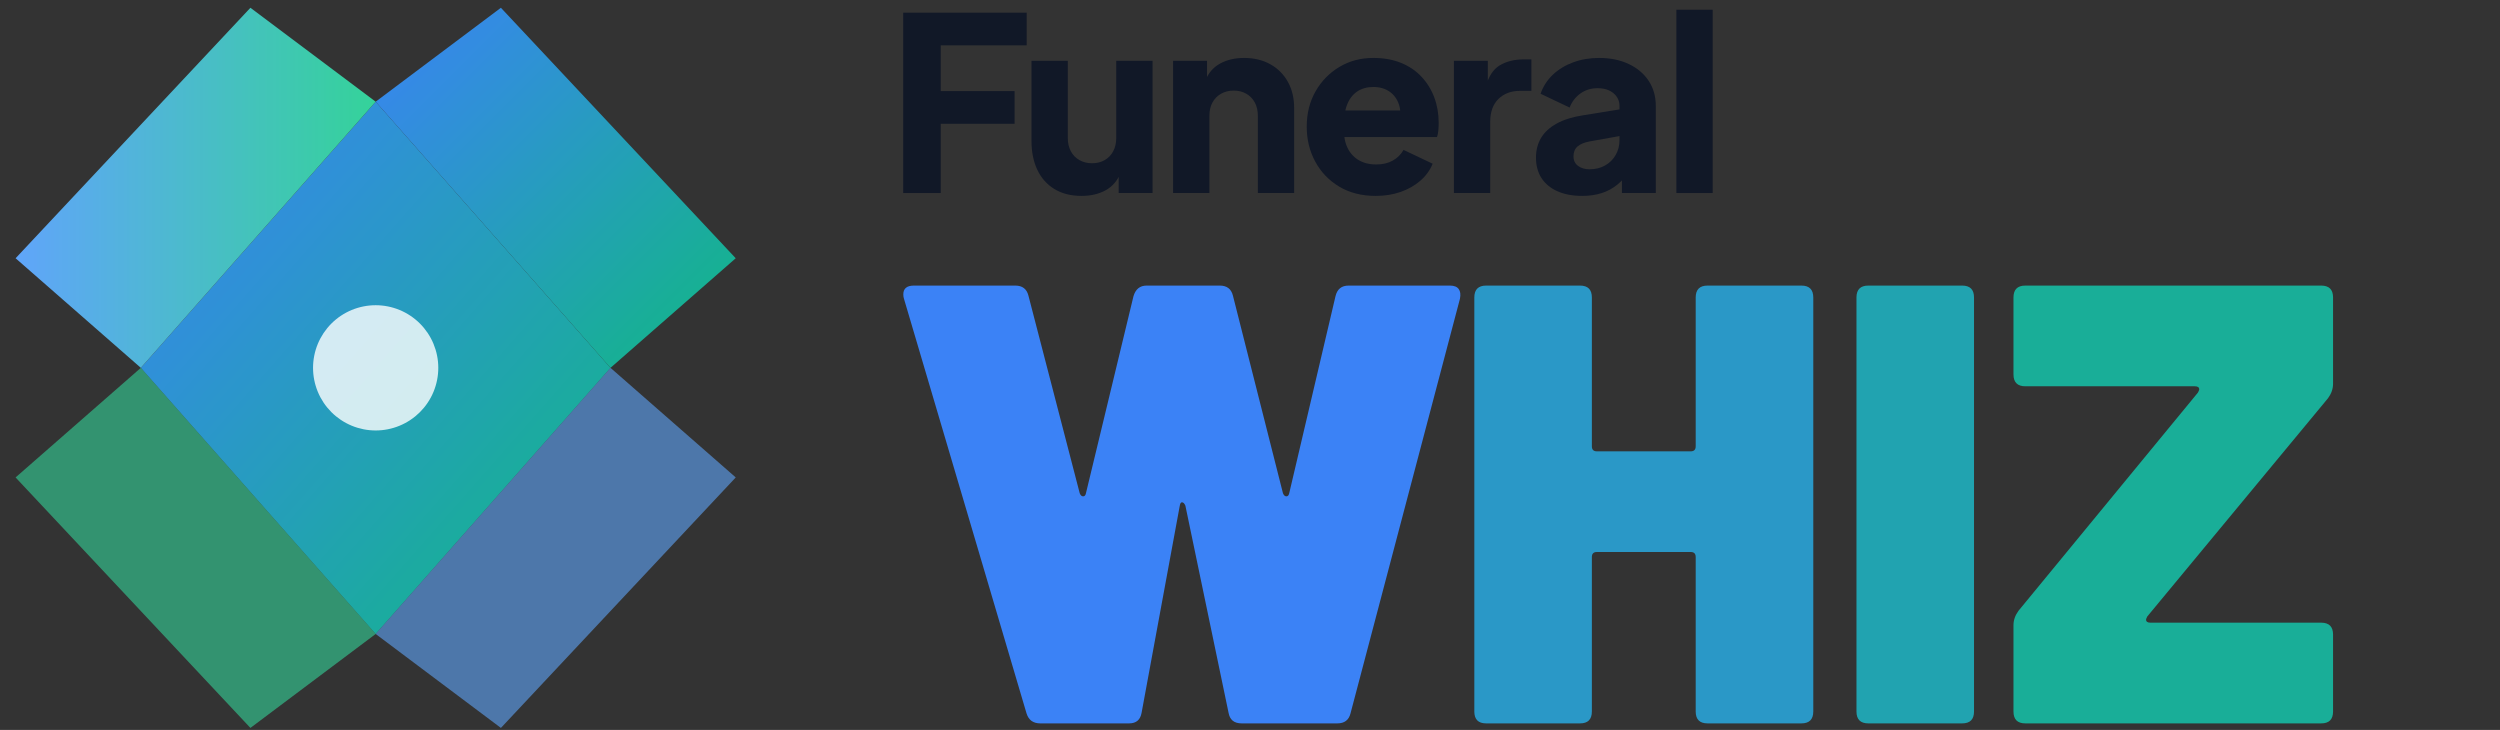
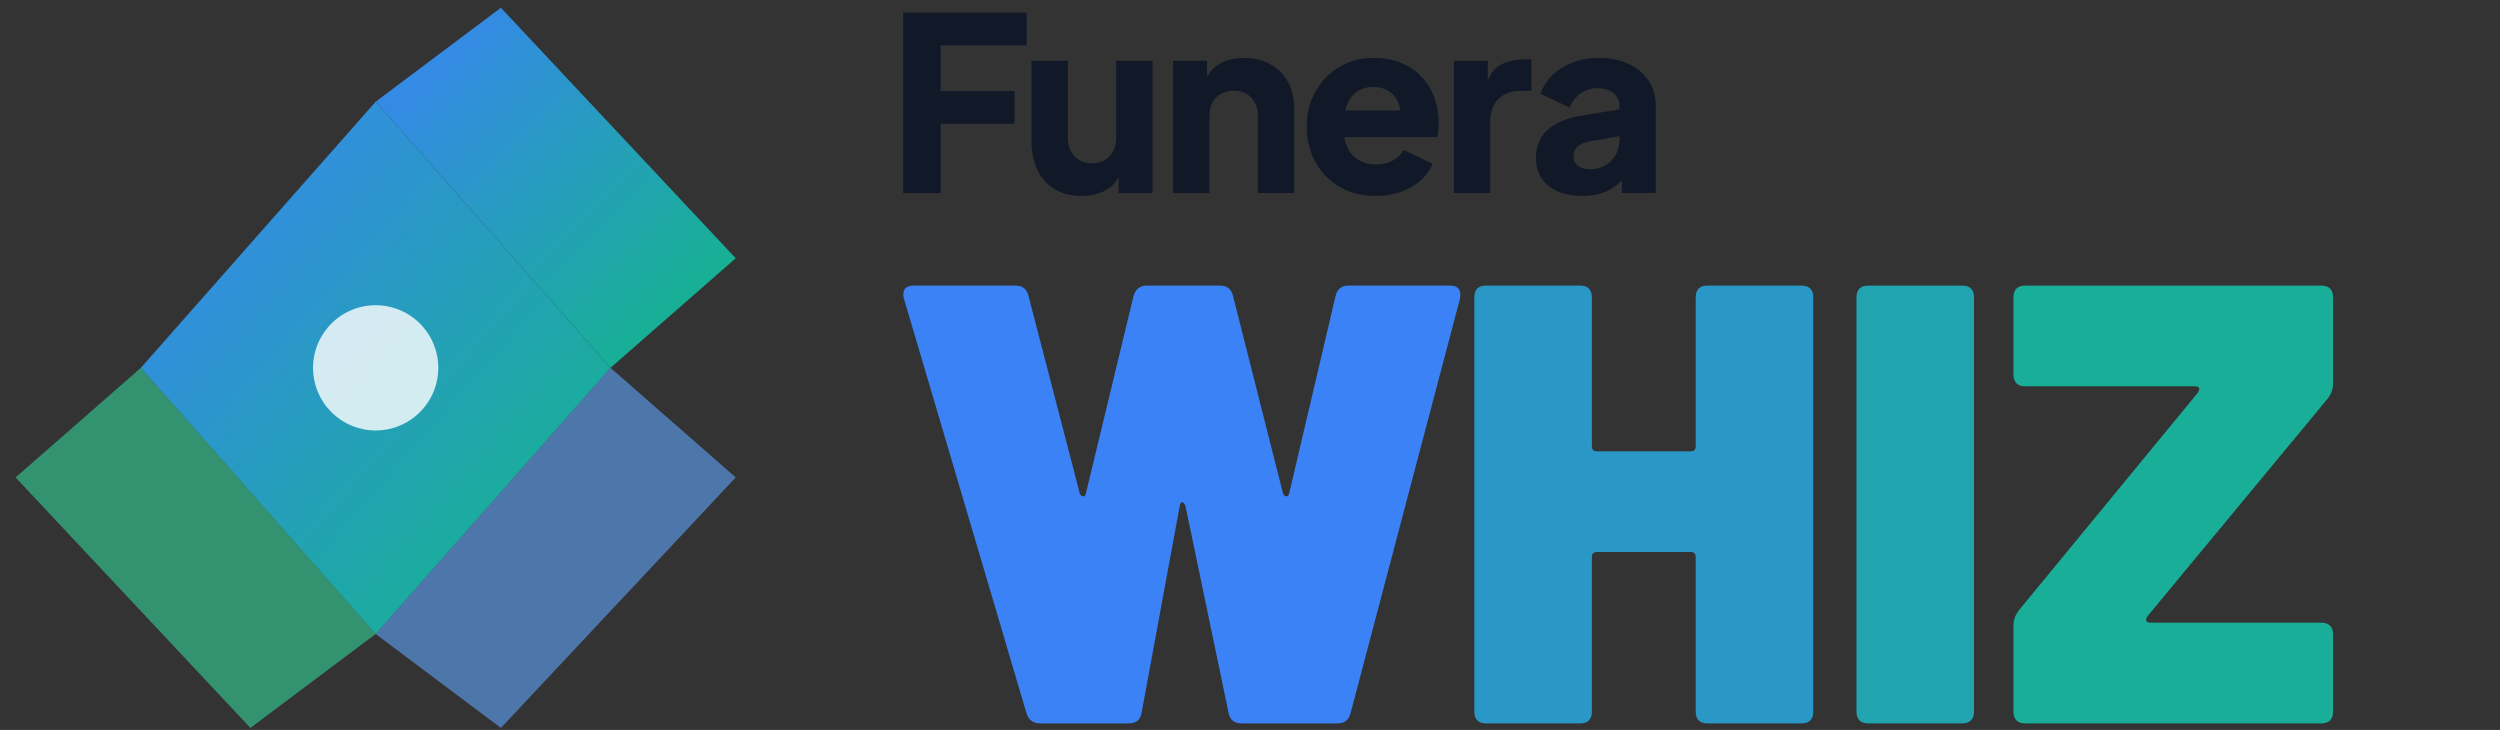
<svg xmlns="http://www.w3.org/2000/svg" width="1370" zoomAndPan="magnify" viewBox="0 0 1027.5 300" height="400" preserveAspectRatio="xMidYMid meet" version="1.2">
  <rect x="0" y="0" width="1027.5" height="300" fill="#333333" stroke="none" />
  <defs>
    <clipPath id="f225ee24ff">
      <path d="M 57 41 L 251 41 L 251 261 L 57 261 Z M 57 41 " />
    </clipPath>
    <clipPath id="19d39a63e7">
      <path d="M 154.398 41.797 L 250.914 151.184 L 154.398 260.566 L 57.883 151.184 Z M 154.398 41.797 " />
    </clipPath>
    <linearGradient x1="-0" gradientTransform="matrix(193.031,0,0,218.769,57.882,41.798)" y1="-0" x2="1" gradientUnits="userSpaceOnUse" y2="1" id="142280554c">
      <stop style="stop-color:#3b82f6;stop-opacity:1;" offset="0" />
      <stop style="stop-color:#3b82f6;stop-opacity:1;" offset="0.008" />
      <stop style="stop-color:#3a83f5;stop-opacity:1;" offset="0.016" />
      <stop style="stop-color:#3a83f4;stop-opacity:1;" offset="0.023" />
      <stop style="stop-color:#3a84f3;stop-opacity:1;" offset="0.031" />
      <stop style="stop-color:#3984f2;stop-opacity:1;" offset="0.039" />
      <stop style="stop-color:#3984f1;stop-opacity:1;" offset="0.047" />
      <stop style="stop-color:#3985f0;stop-opacity:1;" offset="0.055" />
      <stop style="stop-color:#3885ef;stop-opacity:1;" offset="0.062" />
      <stop style="stop-color:#3886ee;stop-opacity:1;" offset="0.07" />
      <stop style="stop-color:#3886ed;stop-opacity:1;" offset="0.078" />
      <stop style="stop-color:#3787ec;stop-opacity:1;" offset="0.086" />
      <stop style="stop-color:#3787ec;stop-opacity:1;" offset="0.094" />
      <stop style="stop-color:#3787eb;stop-opacity:1;" offset="0.102" />
      <stop style="stop-color:#3688ea;stop-opacity:1;" offset="0.109" />
      <stop style="stop-color:#3688e9;stop-opacity:1;" offset="0.117" />
      <stop style="stop-color:#3689e8;stop-opacity:1;" offset="0.125" />
      <stop style="stop-color:#3589e7;stop-opacity:1;" offset="0.133" />
      <stop style="stop-color:#358ae6;stop-opacity:1;" offset="0.141" />
      <stop style="stop-color:#358ae5;stop-opacity:1;" offset="0.148" />
      <stop style="stop-color:#348ae4;stop-opacity:1;" offset="0.156" />
      <stop style="stop-color:#348be3;stop-opacity:1;" offset="0.164" />
      <stop style="stop-color:#348be2;stop-opacity:1;" offset="0.172" />
      <stop style="stop-color:#338ce1;stop-opacity:1;" offset="0.18" />
      <stop style="stop-color:#338ce1;stop-opacity:1;" offset="0.188" />
      <stop style="stop-color:#338de0;stop-opacity:1;" offset="0.195" />
      <stop style="stop-color:#328ddf;stop-opacity:1;" offset="0.203" />
      <stop style="stop-color:#328dde;stop-opacity:1;" offset="0.211" />
      <stop style="stop-color:#328edd;stop-opacity:1;" offset="0.219" />
      <stop style="stop-color:#318edc;stop-opacity:1;" offset="0.227" />
      <stop style="stop-color:#318fdb;stop-opacity:1;" offset="0.234" />
      <stop style="stop-color:#318fda;stop-opacity:1;" offset="0.242" />
      <stop style="stop-color:#3090d9;stop-opacity:1;" offset="0.25" />
      <stop style="stop-color:#3090d8;stop-opacity:1;" offset="0.258" />
      <stop style="stop-color:#3090d7;stop-opacity:1;" offset="0.266" />
      <stop style="stop-color:#2f91d7;stop-opacity:1;" offset="0.273" />
      <stop style="stop-color:#2f91d6;stop-opacity:1;" offset="0.281" />
      <stop style="stop-color:#2f92d5;stop-opacity:1;" offset="0.289" />
      <stop style="stop-color:#2e92d4;stop-opacity:1;" offset="0.297" />
      <stop style="stop-color:#2e93d3;stop-opacity:1;" offset="0.305" />
      <stop style="stop-color:#2e93d2;stop-opacity:1;" offset="0.312" />
      <stop style="stop-color:#2d93d1;stop-opacity:1;" offset="0.32" />
      <stop style="stop-color:#2d94d0;stop-opacity:1;" offset="0.328" />
      <stop style="stop-color:#2d94cf;stop-opacity:1;" offset="0.336" />
      <stop style="stop-color:#2c95ce;stop-opacity:1;" offset="0.344" />
      <stop style="stop-color:#2c95cd;stop-opacity:1;" offset="0.352" />
      <stop style="stop-color:#2c96cc;stop-opacity:1;" offset="0.359" />
      <stop style="stop-color:#2b96cc;stop-opacity:1;" offset="0.367" />
      <stop style="stop-color:#2b96cb;stop-opacity:1;" offset="0.375" />
      <stop style="stop-color:#2b97ca;stop-opacity:1;" offset="0.383" />
      <stop style="stop-color:#2a97c9;stop-opacity:1;" offset="0.391" />
      <stop style="stop-color:#2a98c8;stop-opacity:1;" offset="0.398" />
      <stop style="stop-color:#2a98c7;stop-opacity:1;" offset="0.406" />
      <stop style="stop-color:#2999c6;stop-opacity:1;" offset="0.414" />
      <stop style="stop-color:#2999c5;stop-opacity:1;" offset="0.422" />
      <stop style="stop-color:#2999c4;stop-opacity:1;" offset="0.43" />
      <stop style="stop-color:#289ac3;stop-opacity:1;" offset="0.438" />
      <stop style="stop-color:#289ac2;stop-opacity:1;" offset="0.445" />
      <stop style="stop-color:#289bc1;stop-opacity:1;" offset="0.453" />
      <stop style="stop-color:#279bc1;stop-opacity:1;" offset="0.461" />
      <stop style="stop-color:#279cc0;stop-opacity:1;" offset="0.469" />
      <stop style="stop-color:#279cbf;stop-opacity:1;" offset="0.477" />
      <stop style="stop-color:#269cbe;stop-opacity:1;" offset="0.484" />
      <stop style="stop-color:#269dbd;stop-opacity:1;" offset="0.492" />
      <stop style="stop-color:#269dbc;stop-opacity:1;" offset="0.5" />
      <stop style="stop-color:#259dbc;stop-opacity:1;" offset="0.5" />
      <stop style="stop-color:#259ebb;stop-opacity:1;" offset="0.5" />
      <stop style="stop-color:#259ebb;stop-opacity:1;" offset="0.508" />
      <stop style="stop-color:#259eba;stop-opacity:1;" offset="0.516" />
      <stop style="stop-color:#259fb9;stop-opacity:1;" offset="0.523" />
      <stop style="stop-color:#249fb8;stop-opacity:1;" offset="0.531" />
      <stop style="stop-color:#249fb7;stop-opacity:1;" offset="0.539" />
      <stop style="stop-color:#24a0b7;stop-opacity:1;" offset="0.547" />
      <stop style="stop-color:#23a0b6;stop-opacity:1;" offset="0.555" />
      <stop style="stop-color:#23a1b5;stop-opacity:1;" offset="0.562" />
      <stop style="stop-color:#23a1b4;stop-opacity:1;" offset="0.57" />
      <stop style="stop-color:#22a2b3;stop-opacity:1;" offset="0.578" />
      <stop style="stop-color:#22a2b2;stop-opacity:1;" offset="0.586" />
      <stop style="stop-color:#22a2b1;stop-opacity:1;" offset="0.594" />
      <stop style="stop-color:#21a3b0;stop-opacity:1;" offset="0.602" />
      <stop style="stop-color:#21a3af;stop-opacity:1;" offset="0.609" />
      <stop style="stop-color:#21a4ae;stop-opacity:1;" offset="0.617" />
      <stop style="stop-color:#20a4ad;stop-opacity:1;" offset="0.625" />
      <stop style="stop-color:#20a5ac;stop-opacity:1;" offset="0.633" />
      <stop style="stop-color:#20a5ac;stop-opacity:1;" offset="0.641" />
      <stop style="stop-color:#1fa5ab;stop-opacity:1;" offset="0.648" />
      <stop style="stop-color:#1fa6aa;stop-opacity:1;" offset="0.656" />
      <stop style="stop-color:#1fa6a9;stop-opacity:1;" offset="0.664" />
      <stop style="stop-color:#1ea7a8;stop-opacity:1;" offset="0.672" />
      <stop style="stop-color:#1ea7a7;stop-opacity:1;" offset="0.68" />
      <stop style="stop-color:#1ea8a6;stop-opacity:1;" offset="0.688" />
      <stop style="stop-color:#1da8a5;stop-opacity:1;" offset="0.695" />
      <stop style="stop-color:#1da8a4;stop-opacity:1;" offset="0.703" />
      <stop style="stop-color:#1da9a3;stop-opacity:1;" offset="0.711" />
      <stop style="stop-color:#1ca9a2;stop-opacity:1;" offset="0.719" />
      <stop style="stop-color:#1caaa1;stop-opacity:1;" offset="0.727" />
      <stop style="stop-color:#1caaa1;stop-opacity:1;" offset="0.734" />
      <stop style="stop-color:#1baba0;stop-opacity:1;" offset="0.742" />
      <stop style="stop-color:#1bab9f;stop-opacity:1;" offset="0.75" />
      <stop style="stop-color:#1bab9e;stop-opacity:1;" offset="0.758" />
      <stop style="stop-color:#1aac9d;stop-opacity:1;" offset="0.766" />
      <stop style="stop-color:#1aac9c;stop-opacity:1;" offset="0.773" />
      <stop style="stop-color:#1aad9b;stop-opacity:1;" offset="0.781" />
      <stop style="stop-color:#19ad9a;stop-opacity:1;" offset="0.789" />
      <stop style="stop-color:#19ae99;stop-opacity:1;" offset="0.797" />
      <stop style="stop-color:#19ae98;stop-opacity:1;" offset="0.805" />
      <stop style="stop-color:#18ae97;stop-opacity:1;" offset="0.812" />
      <stop style="stop-color:#18af97;stop-opacity:1;" offset="0.82" />
      <stop style="stop-color:#18af96;stop-opacity:1;" offset="0.828" />
      <stop style="stop-color:#17b095;stop-opacity:1;" offset="0.836" />
      <stop style="stop-color:#17b094;stop-opacity:1;" offset="0.844" />
      <stop style="stop-color:#17b193;stop-opacity:1;" offset="0.852" />
      <stop style="stop-color:#16b192;stop-opacity:1;" offset="0.859" />
      <stop style="stop-color:#16b191;stop-opacity:1;" offset="0.867" />
      <stop style="stop-color:#16b290;stop-opacity:1;" offset="0.875" />
      <stop style="stop-color:#15b28f;stop-opacity:1;" offset="0.883" />
      <stop style="stop-color:#15b38e;stop-opacity:1;" offset="0.891" />
      <stop style="stop-color:#15b38d;stop-opacity:1;" offset="0.898" />
      <stop style="stop-color:#14b48c;stop-opacity:1;" offset="0.906" />
      <stop style="stop-color:#14b48c;stop-opacity:1;" offset="0.914" />
      <stop style="stop-color:#14b48b;stop-opacity:1;" offset="0.922" />
      <stop style="stop-color:#13b58a;stop-opacity:1;" offset="0.93" />
      <stop style="stop-color:#13b589;stop-opacity:1;" offset="0.938" />
      <stop style="stop-color:#13b688;stop-opacity:1;" offset="0.945" />
      <stop style="stop-color:#12b687;stop-opacity:1;" offset="0.953" />
      <stop style="stop-color:#12b786;stop-opacity:1;" offset="0.961" />
      <stop style="stop-color:#12b785;stop-opacity:1;" offset="0.969" />
      <stop style="stop-color:#11b784;stop-opacity:1;" offset="0.977" />
      <stop style="stop-color:#11b883;stop-opacity:1;" offset="0.984" />
      <stop style="stop-color:#11b882;stop-opacity:1;" offset="0.992" />
      <stop style="stop-color:#10b981;stop-opacity:1;" offset="1" />
    </linearGradient>
    <clipPath id="14e4d5cf2e">
-       <path d="M 6 3 L 155 3 L 155 152 L 6 152 Z M 6 3 " />
-     </clipPath>
+       </clipPath>
    <clipPath id="6bb7901324">
      <path d="M 57.883 151.184 L 154.398 41.797 L 102.922 3.191 L 6.406 106.141 Z M 57.883 151.184 " />
    </clipPath>
    <linearGradient x1="0" gradientTransform="matrix(147.99,0,0,147.99,6.407,3.192)" y1="0" x2="1" gradientUnits="userSpaceOnUse" y2="0" id="ca1217f7bd">
      <stop style="stop-color:#60a5fa;stop-opacity:1;" offset="0" />
      <stop style="stop-color:#60a5fa;stop-opacity:1;" offset="0.008" />
      <stop style="stop-color:#5fa6f9;stop-opacity:1;" offset="0.016" />
      <stop style="stop-color:#5fa6f8;stop-opacity:1;" offset="0.023" />
      <stop style="stop-color:#5fa6f7;stop-opacity:1;" offset="0.031" />
      <stop style="stop-color:#5ea7f6;stop-opacity:1;" offset="0.039" />
      <stop style="stop-color:#5ea7f6;stop-opacity:1;" offset="0.047" />
      <stop style="stop-color:#5ea7f5;stop-opacity:1;" offset="0.055" />
      <stop style="stop-color:#5da8f4;stop-opacity:1;" offset="0.062" />
      <stop style="stop-color:#5da8f3;stop-opacity:1;" offset="0.07" />
      <stop style="stop-color:#5da8f3;stop-opacity:1;" offset="0.078" />
      <stop style="stop-color:#5ca9f2;stop-opacity:1;" offset="0.086" />
      <stop style="stop-color:#5ca9f1;stop-opacity:1;" offset="0.094" />
      <stop style="stop-color:#5ca9f0;stop-opacity:1;" offset="0.102" />
      <stop style="stop-color:#5baaf0;stop-opacity:1;" offset="0.109" />
      <stop style="stop-color:#5baaef;stop-opacity:1;" offset="0.117" />
      <stop style="stop-color:#5babee;stop-opacity:1;" offset="0.125" />
      <stop style="stop-color:#5aabed;stop-opacity:1;" offset="0.133" />
      <stop style="stop-color:#5aabed;stop-opacity:1;" offset="0.141" />
      <stop style="stop-color:#5aacec;stop-opacity:1;" offset="0.148" />
      <stop style="stop-color:#59aceb;stop-opacity:1;" offset="0.156" />
      <stop style="stop-color:#59acea;stop-opacity:1;" offset="0.164" />
      <stop style="stop-color:#59adea;stop-opacity:1;" offset="0.172" />
      <stop style="stop-color:#58ade9;stop-opacity:1;" offset="0.18" />
      <stop style="stop-color:#58ade8;stop-opacity:1;" offset="0.188" />
      <stop style="stop-color:#57aee7;stop-opacity:1;" offset="0.195" />
      <stop style="stop-color:#57aee7;stop-opacity:1;" offset="0.203" />
      <stop style="stop-color:#57aee6;stop-opacity:1;" offset="0.211" />
      <stop style="stop-color:#56afe5;stop-opacity:1;" offset="0.219" />
      <stop style="stop-color:#56afe4;stop-opacity:1;" offset="0.227" />
      <stop style="stop-color:#56b0e4;stop-opacity:1;" offset="0.234" />
      <stop style="stop-color:#55b0e3;stop-opacity:1;" offset="0.242" />
      <stop style="stop-color:#55b0e2;stop-opacity:1;" offset="0.25" />
      <stop style="stop-color:#55b1e1;stop-opacity:1;" offset="0.258" />
      <stop style="stop-color:#54b1e1;stop-opacity:1;" offset="0.266" />
      <stop style="stop-color:#54b1e0;stop-opacity:1;" offset="0.273" />
      <stop style="stop-color:#54b2df;stop-opacity:1;" offset="0.281" />
      <stop style="stop-color:#53b2de;stop-opacity:1;" offset="0.289" />
      <stop style="stop-color:#53b2de;stop-opacity:1;" offset="0.297" />
      <stop style="stop-color:#53b3dd;stop-opacity:1;" offset="0.305" />
      <stop style="stop-color:#52b3dc;stop-opacity:1;" offset="0.312" />
      <stop style="stop-color:#52b4db;stop-opacity:1;" offset="0.32" />
      <stop style="stop-color:#52b4da;stop-opacity:1;" offset="0.328" />
      <stop style="stop-color:#51b4da;stop-opacity:1;" offset="0.336" />
      <stop style="stop-color:#51b5d9;stop-opacity:1;" offset="0.344" />
      <stop style="stop-color:#51b5d8;stop-opacity:1;" offset="0.352" />
      <stop style="stop-color:#50b5d7;stop-opacity:1;" offset="0.359" />
      <stop style="stop-color:#50b6d7;stop-opacity:1;" offset="0.367" />
      <stop style="stop-color:#50b6d6;stop-opacity:1;" offset="0.375" />
      <stop style="stop-color:#4fb6d5;stop-opacity:1;" offset="0.383" />
      <stop style="stop-color:#4fb7d4;stop-opacity:1;" offset="0.391" />
      <stop style="stop-color:#4fb7d4;stop-opacity:1;" offset="0.398" />
      <stop style="stop-color:#4eb7d3;stop-opacity:1;" offset="0.406" />
      <stop style="stop-color:#4eb8d2;stop-opacity:1;" offset="0.414" />
      <stop style="stop-color:#4eb8d1;stop-opacity:1;" offset="0.422" />
      <stop style="stop-color:#4db9d1;stop-opacity:1;" offset="0.43" />
      <stop style="stop-color:#4db9d0;stop-opacity:1;" offset="0.438" />
      <stop style="stop-color:#4db9cf;stop-opacity:1;" offset="0.445" />
      <stop style="stop-color:#4cbace;stop-opacity:1;" offset="0.453" />
      <stop style="stop-color:#4cbace;stop-opacity:1;" offset="0.461" />
      <stop style="stop-color:#4bbacd;stop-opacity:1;" offset="0.469" />
      <stop style="stop-color:#4bbbcc;stop-opacity:1;" offset="0.477" />
      <stop style="stop-color:#4bbbcb;stop-opacity:1;" offset="0.484" />
      <stop style="stop-color:#4abbcb;stop-opacity:1;" offset="0.492" />
      <stop style="stop-color:#4abcca;stop-opacity:1;" offset="0.5" />
      <stop style="stop-color:#4abcc9;stop-opacity:1;" offset="0.508" />
      <stop style="stop-color:#49bcc8;stop-opacity:1;" offset="0.516" />
      <stop style="stop-color:#49bdc8;stop-opacity:1;" offset="0.523" />
      <stop style="stop-color:#49bdc7;stop-opacity:1;" offset="0.531" />
      <stop style="stop-color:#48bec6;stop-opacity:1;" offset="0.539" />
      <stop style="stop-color:#48bec5;stop-opacity:1;" offset="0.547" />
      <stop style="stop-color:#48bec5;stop-opacity:1;" offset="0.555" />
      <stop style="stop-color:#47bfc4;stop-opacity:1;" offset="0.562" />
      <stop style="stop-color:#47bfc3;stop-opacity:1;" offset="0.57" />
      <stop style="stop-color:#47bfc2;stop-opacity:1;" offset="0.578" />
      <stop style="stop-color:#46c0c1;stop-opacity:1;" offset="0.586" />
      <stop style="stop-color:#46c0c1;stop-opacity:1;" offset="0.594" />
      <stop style="stop-color:#46c0c0;stop-opacity:1;" offset="0.602" />
      <stop style="stop-color:#45c1bf;stop-opacity:1;" offset="0.609" />
      <stop style="stop-color:#45c1be;stop-opacity:1;" offset="0.617" />
      <stop style="stop-color:#45c1be;stop-opacity:1;" offset="0.625" />
      <stop style="stop-color:#44c2bd;stop-opacity:1;" offset="0.633" />
      <stop style="stop-color:#44c2bc;stop-opacity:1;" offset="0.641" />
      <stop style="stop-color:#44c3bb;stop-opacity:1;" offset="0.648" />
      <stop style="stop-color:#43c3bb;stop-opacity:1;" offset="0.656" />
      <stop style="stop-color:#43c3ba;stop-opacity:1;" offset="0.664" />
      <stop style="stop-color:#43c4b9;stop-opacity:1;" offset="0.672" />
      <stop style="stop-color:#42c4b8;stop-opacity:1;" offset="0.68" />
      <stop style="stop-color:#42c4b8;stop-opacity:1;" offset="0.688" />
      <stop style="stop-color:#42c5b7;stop-opacity:1;" offset="0.695" />
      <stop style="stop-color:#41c5b6;stop-opacity:1;" offset="0.703" />
      <stop style="stop-color:#41c5b5;stop-opacity:1;" offset="0.711" />
      <stop style="stop-color:#41c6b5;stop-opacity:1;" offset="0.719" />
      <stop style="stop-color:#40c6b4;stop-opacity:1;" offset="0.727" />
      <stop style="stop-color:#40c7b3;stop-opacity:1;" offset="0.734" />
      <stop style="stop-color:#3fc7b2;stop-opacity:1;" offset="0.742" />
      <stop style="stop-color:#3fc7b2;stop-opacity:1;" offset="0.75" />
      <stop style="stop-color:#3fc8b1;stop-opacity:1;" offset="0.758" />
      <stop style="stop-color:#3ec8b0;stop-opacity:1;" offset="0.766" />
      <stop style="stop-color:#3ec8af;stop-opacity:1;" offset="0.773" />
      <stop style="stop-color:#3ec9af;stop-opacity:1;" offset="0.781" />
      <stop style="stop-color:#3dc9ae;stop-opacity:1;" offset="0.789" />
      <stop style="stop-color:#3dc9ad;stop-opacity:1;" offset="0.797" />
      <stop style="stop-color:#3dcaac;stop-opacity:1;" offset="0.805" />
      <stop style="stop-color:#3ccaac;stop-opacity:1;" offset="0.812" />
      <stop style="stop-color:#3ccaab;stop-opacity:1;" offset="0.82" />
      <stop style="stop-color:#3ccbaa;stop-opacity:1;" offset="0.828" />
      <stop style="stop-color:#3bcba9;stop-opacity:1;" offset="0.836" />
      <stop style="stop-color:#3bcca9;stop-opacity:1;" offset="0.844" />
      <stop style="stop-color:#3bcca8;stop-opacity:1;" offset="0.852" />
      <stop style="stop-color:#3acca7;stop-opacity:1;" offset="0.859" />
      <stop style="stop-color:#3acda6;stop-opacity:1;" offset="0.867" />
      <stop style="stop-color:#3acda5;stop-opacity:1;" offset="0.875" />
      <stop style="stop-color:#39cda5;stop-opacity:1;" offset="0.883" />
      <stop style="stop-color:#39cea4;stop-opacity:1;" offset="0.891" />
      <stop style="stop-color:#39cea3;stop-opacity:1;" offset="0.898" />
      <stop style="stop-color:#38cea2;stop-opacity:1;" offset="0.906" />
      <stop style="stop-color:#38cfa2;stop-opacity:1;" offset="0.914" />
      <stop style="stop-color:#38cfa1;stop-opacity:1;" offset="0.922" />
      <stop style="stop-color:#37cfa0;stop-opacity:1;" offset="0.93" />
      <stop style="stop-color:#37d09f;stop-opacity:1;" offset="0.938" />
      <stop style="stop-color:#37d09f;stop-opacity:1;" offset="0.945" />
      <stop style="stop-color:#36d19e;stop-opacity:1;" offset="0.953" />
      <stop style="stop-color:#36d19d;stop-opacity:1;" offset="0.961" />
      <stop style="stop-color:#36d19c;stop-opacity:1;" offset="0.969" />
      <stop style="stop-color:#35d29c;stop-opacity:1;" offset="0.977" />
      <stop style="stop-color:#35d29b;stop-opacity:1;" offset="0.984" />
      <stop style="stop-color:#35d29a;stop-opacity:1;" offset="0.992" />
      <stop style="stop-color:#34d399;stop-opacity:1;" offset="1" />
    </linearGradient>
    <clipPath id="67eb85720d">
      <path d="M 154 3 L 303 3 L 303 152 L 154 152 Z M 154 3 " />
    </clipPath>
    <clipPath id="470e16b25b">
      <path d="M 250.914 151.184 L 154.398 41.797 L 205.871 3.191 L 302.387 106.141 Z M 250.914 151.184 " />
    </clipPath>
    <linearGradient x1="-0" gradientTransform="matrix(147.99,0,0,147.99,154.398,3.192)" y1="-0" x2="1" gradientUnits="userSpaceOnUse" y2="1" id="1fb5c48322">
      <stop style="stop-color:#3b82f6;stop-opacity:1;" offset="0" />
      <stop style="stop-color:#3b82f6;stop-opacity:1;" offset="0.008" />
      <stop style="stop-color:#3a83f5;stop-opacity:1;" offset="0.016" />
      <stop style="stop-color:#3a83f4;stop-opacity:1;" offset="0.023" />
      <stop style="stop-color:#3a84f3;stop-opacity:1;" offset="0.031" />
      <stop style="stop-color:#3984f2;stop-opacity:1;" offset="0.039" />
      <stop style="stop-color:#3984f1;stop-opacity:1;" offset="0.047" />
      <stop style="stop-color:#3985f0;stop-opacity:1;" offset="0.055" />
      <stop style="stop-color:#3885ef;stop-opacity:1;" offset="0.062" />
      <stop style="stop-color:#3886ee;stop-opacity:1;" offset="0.07" />
      <stop style="stop-color:#3886ed;stop-opacity:1;" offset="0.078" />
      <stop style="stop-color:#3787ec;stop-opacity:1;" offset="0.086" />
      <stop style="stop-color:#3787ec;stop-opacity:1;" offset="0.094" />
      <stop style="stop-color:#3787eb;stop-opacity:1;" offset="0.102" />
      <stop style="stop-color:#3688ea;stop-opacity:1;" offset="0.109" />
      <stop style="stop-color:#3688e9;stop-opacity:1;" offset="0.117" />
      <stop style="stop-color:#3689e8;stop-opacity:1;" offset="0.125" />
      <stop style="stop-color:#3589e7;stop-opacity:1;" offset="0.133" />
      <stop style="stop-color:#358ae6;stop-opacity:1;" offset="0.141" />
      <stop style="stop-color:#358ae5;stop-opacity:1;" offset="0.148" />
      <stop style="stop-color:#348ae4;stop-opacity:1;" offset="0.156" />
      <stop style="stop-color:#348be3;stop-opacity:1;" offset="0.164" />
      <stop style="stop-color:#348be2;stop-opacity:1;" offset="0.172" />
      <stop style="stop-color:#338ce1;stop-opacity:1;" offset="0.18" />
      <stop style="stop-color:#338ce1;stop-opacity:1;" offset="0.188" />
      <stop style="stop-color:#338de0;stop-opacity:1;" offset="0.195" />
      <stop style="stop-color:#328ddf;stop-opacity:1;" offset="0.203" />
      <stop style="stop-color:#328dde;stop-opacity:1;" offset="0.211" />
      <stop style="stop-color:#328edd;stop-opacity:1;" offset="0.219" />
      <stop style="stop-color:#318edc;stop-opacity:1;" offset="0.227" />
      <stop style="stop-color:#318fdb;stop-opacity:1;" offset="0.234" />
      <stop style="stop-color:#318fda;stop-opacity:1;" offset="0.242" />
      <stop style="stop-color:#3090d9;stop-opacity:1;" offset="0.25" />
      <stop style="stop-color:#3090d8;stop-opacity:1;" offset="0.258" />
      <stop style="stop-color:#3090d7;stop-opacity:1;" offset="0.266" />
      <stop style="stop-color:#2f91d7;stop-opacity:1;" offset="0.273" />
      <stop style="stop-color:#2f91d6;stop-opacity:1;" offset="0.281" />
      <stop style="stop-color:#2f92d5;stop-opacity:1;" offset="0.289" />
      <stop style="stop-color:#2e92d4;stop-opacity:1;" offset="0.297" />
      <stop style="stop-color:#2e93d3;stop-opacity:1;" offset="0.305" />
      <stop style="stop-color:#2e93d2;stop-opacity:1;" offset="0.312" />
      <stop style="stop-color:#2d93d1;stop-opacity:1;" offset="0.32" />
      <stop style="stop-color:#2d94d0;stop-opacity:1;" offset="0.328" />
      <stop style="stop-color:#2d94cf;stop-opacity:1;" offset="0.336" />
      <stop style="stop-color:#2c95ce;stop-opacity:1;" offset="0.344" />
      <stop style="stop-color:#2c95cd;stop-opacity:1;" offset="0.352" />
      <stop style="stop-color:#2c96cc;stop-opacity:1;" offset="0.359" />
      <stop style="stop-color:#2b96cc;stop-opacity:1;" offset="0.367" />
      <stop style="stop-color:#2b96cb;stop-opacity:1;" offset="0.375" />
      <stop style="stop-color:#2b97ca;stop-opacity:1;" offset="0.383" />
      <stop style="stop-color:#2a97c9;stop-opacity:1;" offset="0.391" />
      <stop style="stop-color:#2a98c8;stop-opacity:1;" offset="0.398" />
      <stop style="stop-color:#2a98c7;stop-opacity:1;" offset="0.406" />
      <stop style="stop-color:#2999c6;stop-opacity:1;" offset="0.414" />
      <stop style="stop-color:#2999c5;stop-opacity:1;" offset="0.422" />
      <stop style="stop-color:#2999c4;stop-opacity:1;" offset="0.43" />
      <stop style="stop-color:#289ac3;stop-opacity:1;" offset="0.438" />
      <stop style="stop-color:#289ac2;stop-opacity:1;" offset="0.445" />
      <stop style="stop-color:#289bc1;stop-opacity:1;" offset="0.453" />
      <stop style="stop-color:#279bc1;stop-opacity:1;" offset="0.461" />
      <stop style="stop-color:#279cc0;stop-opacity:1;" offset="0.469" />
      <stop style="stop-color:#279cbf;stop-opacity:1;" offset="0.477" />
      <stop style="stop-color:#269cbe;stop-opacity:1;" offset="0.484" />
      <stop style="stop-color:#269dbd;stop-opacity:1;" offset="0.492" />
      <stop style="stop-color:#269dbc;stop-opacity:1;" offset="0.5" />
      <stop style="stop-color:#259dbc;stop-opacity:1;" offset="0.5" />
      <stop style="stop-color:#259ebb;stop-opacity:1;" offset="0.5" />
      <stop style="stop-color:#259ebb;stop-opacity:1;" offset="0.508" />
      <stop style="stop-color:#259eba;stop-opacity:1;" offset="0.516" />
      <stop style="stop-color:#259fb9;stop-opacity:1;" offset="0.523" />
      <stop style="stop-color:#249fb8;stop-opacity:1;" offset="0.531" />
      <stop style="stop-color:#249fb7;stop-opacity:1;" offset="0.539" />
      <stop style="stop-color:#24a0b7;stop-opacity:1;" offset="0.547" />
      <stop style="stop-color:#23a0b6;stop-opacity:1;" offset="0.555" />
      <stop style="stop-color:#23a1b5;stop-opacity:1;" offset="0.562" />
      <stop style="stop-color:#23a1b4;stop-opacity:1;" offset="0.57" />
      <stop style="stop-color:#22a2b3;stop-opacity:1;" offset="0.578" />
      <stop style="stop-color:#22a2b2;stop-opacity:1;" offset="0.586" />
      <stop style="stop-color:#22a2b1;stop-opacity:1;" offset="0.594" />
      <stop style="stop-color:#21a3b0;stop-opacity:1;" offset="0.602" />
      <stop style="stop-color:#21a3af;stop-opacity:1;" offset="0.609" />
      <stop style="stop-color:#21a4ae;stop-opacity:1;" offset="0.617" />
      <stop style="stop-color:#20a4ad;stop-opacity:1;" offset="0.625" />
      <stop style="stop-color:#20a5ac;stop-opacity:1;" offset="0.633" />
      <stop style="stop-color:#20a5ac;stop-opacity:1;" offset="0.641" />
      <stop style="stop-color:#1fa5ab;stop-opacity:1;" offset="0.648" />
      <stop style="stop-color:#1fa6aa;stop-opacity:1;" offset="0.656" />
      <stop style="stop-color:#1fa6a9;stop-opacity:1;" offset="0.664" />
      <stop style="stop-color:#1ea7a8;stop-opacity:1;" offset="0.672" />
      <stop style="stop-color:#1ea7a7;stop-opacity:1;" offset="0.68" />
      <stop style="stop-color:#1ea8a6;stop-opacity:1;" offset="0.688" />
      <stop style="stop-color:#1da8a5;stop-opacity:1;" offset="0.695" />
      <stop style="stop-color:#1da8a4;stop-opacity:1;" offset="0.703" />
      <stop style="stop-color:#1da9a3;stop-opacity:1;" offset="0.711" />
      <stop style="stop-color:#1ca9a2;stop-opacity:1;" offset="0.719" />
      <stop style="stop-color:#1caaa1;stop-opacity:1;" offset="0.727" />
      <stop style="stop-color:#1caaa1;stop-opacity:1;" offset="0.734" />
      <stop style="stop-color:#1baba0;stop-opacity:1;" offset="0.742" />
      <stop style="stop-color:#1bab9f;stop-opacity:1;" offset="0.75" />
      <stop style="stop-color:#1bab9e;stop-opacity:1;" offset="0.758" />
      <stop style="stop-color:#1aac9d;stop-opacity:1;" offset="0.766" />
      <stop style="stop-color:#1aac9c;stop-opacity:1;" offset="0.773" />
      <stop style="stop-color:#1aad9b;stop-opacity:1;" offset="0.781" />
      <stop style="stop-color:#19ad9a;stop-opacity:1;" offset="0.789" />
      <stop style="stop-color:#19ae99;stop-opacity:1;" offset="0.797" />
      <stop style="stop-color:#19ae98;stop-opacity:1;" offset="0.805" />
      <stop style="stop-color:#18ae97;stop-opacity:1;" offset="0.812" />
      <stop style="stop-color:#18af97;stop-opacity:1;" offset="0.82" />
      <stop style="stop-color:#18af96;stop-opacity:1;" offset="0.828" />
      <stop style="stop-color:#17b095;stop-opacity:1;" offset="0.836" />
      <stop style="stop-color:#17b094;stop-opacity:1;" offset="0.844" />
      <stop style="stop-color:#17b193;stop-opacity:1;" offset="0.852" />
      <stop style="stop-color:#16b192;stop-opacity:1;" offset="0.859" />
      <stop style="stop-color:#16b191;stop-opacity:1;" offset="0.867" />
      <stop style="stop-color:#16b290;stop-opacity:1;" offset="0.875" />
      <stop style="stop-color:#15b28f;stop-opacity:1;" offset="0.883" />
      <stop style="stop-color:#15b38e;stop-opacity:1;" offset="0.891" />
      <stop style="stop-color:#15b38d;stop-opacity:1;" offset="0.898" />
      <stop style="stop-color:#14b48c;stop-opacity:1;" offset="0.906" />
      <stop style="stop-color:#14b48c;stop-opacity:1;" offset="0.914" />
      <stop style="stop-color:#14b48b;stop-opacity:1;" offset="0.922" />
      <stop style="stop-color:#13b58a;stop-opacity:1;" offset="0.93" />
      <stop style="stop-color:#13b589;stop-opacity:1;" offset="0.938" />
      <stop style="stop-color:#13b688;stop-opacity:1;" offset="0.945" />
      <stop style="stop-color:#12b687;stop-opacity:1;" offset="0.953" />
      <stop style="stop-color:#12b786;stop-opacity:1;" offset="0.961" />
      <stop style="stop-color:#12b785;stop-opacity:1;" offset="0.969" />
      <stop style="stop-color:#11b784;stop-opacity:1;" offset="0.977" />
      <stop style="stop-color:#11b883;stop-opacity:1;" offset="0.984" />
      <stop style="stop-color:#11b882;stop-opacity:1;" offset="0.992" />
      <stop style="stop-color:#10b981;stop-opacity:1;" offset="1" />
    </linearGradient>
    <clipPath id="e9120e9a76">
      <path d="M 6 151 L 155 151 L 155 299.926 L 6 299.926 Z M 6 151 " />
    </clipPath>
    <clipPath id="d815abe864">
      <path d="M 154 151 L 303 151 L 303 299.926 L 154 299.926 Z M 154 151 " />
    </clipPath>
  </defs>
  <g id="a75e4ec50d">
    <g clip-rule="nonzero" clip-path="url(#f225ee24ff)">
      <g clip-rule="nonzero" clip-path="url(#19d39a63e7)">
        <path style=" stroke:none;fill-rule:nonzero;fill:url(#142280554c);" d="M 57.883 41.797 L 57.883 260.566 L 250.914 260.566 L 250.914 41.797 Z M 57.883 41.797 " />
      </g>
    </g>
    <g clip-rule="nonzero" clip-path="url(#14e4d5cf2e)">
      <g clip-rule="nonzero" clip-path="url(#6bb7901324)">
        <path style=" stroke:none;fill-rule:nonzero;fill:url(#ca1217f7bd);" d="M 6.406 3.191 L 6.406 151.184 L 154.398 151.184 L 154.398 3.191 Z M 6.406 3.191 " />
      </g>
    </g>
    <g clip-rule="nonzero" clip-path="url(#67eb85720d)">
      <g clip-rule="nonzero" clip-path="url(#470e16b25b)">
        <path style=" stroke:none;fill-rule:nonzero;fill:url(#1fb5c48322);" d="M 154.398 3.191 L 154.398 151.184 L 302.387 151.184 L 302.387 3.191 Z M 154.398 3.191 " />
      </g>
    </g>
    <g clip-rule="nonzero" clip-path="url(#e9120e9a76)">
      <path style=" stroke:none;fill-rule:nonzero;fill:#34d399;fill-opacity:0.6;" d="M 57.883 151.184 L 154.398 260.566 L 102.922 299.172 L 6.406 196.223 Z M 57.883 151.184 " />
    </g>
    <g clip-rule="nonzero" clip-path="url(#d815abe864)">
      <path style=" stroke:none;fill-rule:nonzero;fill:#60a5fa;fill-opacity:0.6;" d="M 250.914 151.184 L 154.398 260.566 L 205.871 299.172 L 302.387 196.223 Z M 250.914 151.184 " />
    </g>
    <path style=" stroke:none;fill-rule:nonzero;fill:#ffffff;fill-opacity:0.8;" d="M 180.137 151.184 C 180.137 152.027 180.094 152.867 180.012 153.707 C 179.93 154.543 179.805 155.375 179.641 156.203 C 179.477 157.031 179.273 157.848 179.027 158.652 C 178.781 159.461 178.5 160.254 178.176 161.031 C 177.855 161.809 177.492 162.57 177.098 163.316 C 176.699 164.059 176.266 164.781 175.797 165.48 C 175.328 166.184 174.828 166.859 174.293 167.512 C 173.758 168.16 173.191 168.785 172.598 169.383 C 172 169.977 171.379 170.543 170.727 171.078 C 170.074 171.613 169.398 172.113 168.695 172.582 C 167.996 173.051 167.273 173.484 166.531 173.879 C 165.785 174.277 165.027 174.637 164.246 174.961 C 163.469 175.285 162.676 175.566 161.867 175.812 C 161.062 176.055 160.246 176.262 159.418 176.426 C 158.594 176.59 157.758 176.715 156.922 176.797 C 156.082 176.879 155.242 176.922 154.398 176.922 C 153.555 176.922 152.715 176.879 151.875 176.797 C 151.035 176.715 150.203 176.59 149.375 176.426 C 148.551 176.262 147.734 176.055 146.926 175.812 C 146.121 175.566 145.328 175.285 144.547 174.961 C 143.77 174.637 143.008 174.277 142.266 173.879 C 141.523 173.484 140.801 173.051 140.098 172.582 C 139.398 172.113 138.723 171.613 138.07 171.078 C 137.418 170.543 136.793 169.977 136.199 169.383 C 135.602 168.785 135.039 168.16 134.504 167.512 C 133.969 166.859 133.465 166.184 132.996 165.48 C 132.531 164.781 132.098 164.059 131.699 163.316 C 131.301 162.57 130.941 161.809 130.621 161.031 C 130.297 160.254 130.012 159.461 129.77 158.652 C 129.523 157.848 129.32 157.031 129.156 156.203 C 128.992 155.375 128.867 154.543 128.785 153.707 C 128.703 152.867 128.66 152.027 128.66 151.184 C 128.66 150.34 128.703 149.5 128.785 148.66 C 128.867 147.82 128.992 146.988 129.156 146.16 C 129.32 145.336 129.523 144.52 129.77 143.711 C 130.012 142.906 130.297 142.113 130.621 141.332 C 130.941 140.555 131.301 139.793 131.699 139.051 C 132.098 138.305 132.531 137.586 132.996 136.883 C 133.465 136.184 133.969 135.508 134.504 134.855 C 135.039 134.203 135.602 133.578 136.199 132.984 C 136.793 132.387 137.418 131.82 138.07 131.289 C 138.723 130.754 139.398 130.25 140.098 129.781 C 140.801 129.312 141.523 128.883 142.266 128.484 C 143.008 128.086 143.77 127.727 144.547 127.402 C 145.328 127.082 146.121 126.797 146.926 126.555 C 147.734 126.309 148.551 126.105 149.375 125.941 C 150.203 125.773 151.035 125.652 151.875 125.57 C 152.715 125.484 153.555 125.445 154.398 125.445 C 155.242 125.445 156.082 125.484 156.922 125.57 C 157.758 125.652 158.594 125.773 159.418 125.941 C 160.246 126.105 161.062 126.309 161.867 126.555 C 162.676 126.797 163.469 127.082 164.246 127.402 C 165.027 127.727 165.785 128.086 166.531 128.484 C 167.273 128.883 167.996 129.312 168.695 129.781 C 169.398 130.25 170.074 130.754 170.727 131.289 C 171.379 131.82 172 132.387 172.598 132.984 C 173.191 133.578 173.758 134.203 174.293 134.855 C 174.828 135.508 175.328 136.184 175.797 136.883 C 176.266 137.586 176.699 138.305 177.098 139.051 C 177.492 139.793 177.855 140.555 178.176 141.332 C 178.5 142.113 178.781 142.906 179.027 143.711 C 179.273 144.52 179.477 145.336 179.641 146.16 C 179.805 146.988 179.93 147.82 180.012 148.66 C 180.094 149.5 180.137 150.34 180.137 151.184 Z M 180.137 151.184 " />
    <g style="fill:#111827;fill-opacity:1;">
      <g transform="translate(364.652, 79.329)">
        <path style="stroke:none" d="M 6.562 0 L 6.562 -74.125 L 57.312 -74.125 L 57.312 -60.688 L 21.984 -60.688 L 21.984 -41.891 L 52.344 -41.891 L 52.344 -28.453 L 21.984 -28.453 L 21.984 0 Z M 6.562 0 " />
      </g>
    </g>
    <g style="fill:#111827;fill-opacity:1;">
      <g transform="translate(419.57, 79.329)">
        <path style="stroke:none" d="M 24.969 1.188 C 20.594 1.188 16.863 0.242 13.781 -1.641 C 10.695 -3.535 8.359 -6.172 6.766 -9.547 C 5.172 -12.93 4.375 -16.879 4.375 -21.391 L 4.375 -54.328 L 19.297 -54.328 L 19.297 -22.594 C 19.297 -20.531 19.711 -18.719 20.547 -17.156 C 21.379 -15.602 22.555 -14.395 24.078 -13.531 C 25.609 -12.664 27.332 -12.234 29.25 -12.234 C 31.238 -12.234 32.977 -12.664 34.469 -13.531 C 35.969 -14.395 37.129 -15.602 37.953 -17.156 C 38.785 -18.719 39.203 -20.531 39.203 -22.594 L 39.203 -54.328 L 54.125 -54.328 L 54.125 0 L 40.203 0 L 40.203 -10.75 L 41 -8.359 C 39.738 -5.109 37.695 -2.703 34.875 -1.141 C 32.051 0.41 28.75 1.188 24.969 1.188 Z M 24.969 1.188 " />
      </g>
    </g>
    <g style="fill:#111827;fill-opacity:1;">
      <g transform="translate(476.678, 79.329)">
        <path style="stroke:none" d="M 5.469 0 L 5.469 -54.328 L 19.406 -54.328 L 19.406 -43.578 L 18.609 -45.969 C 19.867 -49.219 21.906 -51.617 24.719 -53.172 C 27.539 -54.734 30.844 -55.516 34.625 -55.516 C 38.738 -55.516 42.336 -54.648 45.422 -52.922 C 48.504 -51.203 50.906 -48.801 52.625 -45.719 C 54.352 -42.633 55.219 -39.035 55.219 -34.922 L 55.219 0 L 40.297 0 L 40.297 -31.734 C 40.297 -33.859 39.879 -35.68 39.047 -37.203 C 38.223 -38.734 37.062 -39.93 35.562 -40.797 C 34.07 -41.66 32.332 -42.094 30.344 -42.094 C 28.426 -42.094 26.703 -41.66 25.172 -40.797 C 23.648 -39.93 22.473 -38.734 21.641 -37.203 C 20.805 -35.68 20.391 -33.859 20.391 -31.734 L 20.391 0 Z M 5.469 0 " />
      </g>
    </g>
    <g style="fill:#111827;fill-opacity:1;">
      <g transform="translate(533.785, 79.329)">
        <path style="stroke:none" d="M 31.641 1.188 C 25.867 1.188 20.859 -0.086 16.609 -2.641 C 12.367 -5.191 9.086 -8.625 6.766 -12.938 C 4.441 -17.25 3.281 -22.023 3.281 -27.266 C 3.281 -32.703 4.488 -37.539 6.906 -41.781 C 9.332 -46.031 12.602 -49.379 16.719 -51.828 C 20.832 -54.285 25.473 -55.516 30.641 -55.516 C 34.953 -55.516 38.766 -54.832 42.078 -53.469 C 45.398 -52.113 48.203 -50.207 50.484 -47.75 C 52.773 -45.301 54.52 -42.469 55.719 -39.25 C 56.914 -36.031 57.516 -32.531 57.516 -28.75 C 57.516 -27.688 57.461 -26.641 57.359 -25.609 C 57.266 -24.586 57.082 -23.711 56.812 -22.984 L 16.125 -22.984 L 16.125 -33.922 L 48.359 -33.922 L 41.297 -28.75 C 41.953 -31.602 41.914 -34.141 41.188 -36.359 C 40.457 -38.586 39.18 -40.348 37.359 -41.641 C 35.535 -42.93 33.297 -43.578 30.641 -43.578 C 28.055 -43.578 25.832 -42.945 23.969 -41.688 C 22.113 -40.426 20.723 -38.566 19.797 -36.109 C 18.867 -33.66 18.504 -30.676 18.703 -27.156 C 18.441 -24.113 18.805 -21.43 19.797 -19.109 C 20.797 -16.785 22.32 -14.973 24.375 -13.672 C 26.438 -12.379 28.926 -11.734 31.844 -11.734 C 34.488 -11.734 36.754 -12.266 38.641 -13.328 C 40.535 -14.391 42.016 -15.852 43.078 -17.719 L 55.031 -12.047 C 53.969 -9.391 52.289 -7.066 50 -5.078 C 47.707 -3.086 45.004 -1.547 41.891 -0.453 C 38.773 0.641 35.359 1.188 31.641 1.188 Z M 31.641 1.188 " />
      </g>
    </g>
    <g style="fill:#111827;fill-opacity:1;">
      <g transform="translate(592.086, 79.329)">
        <path style="stroke:none" d="M 5.469 0 L 5.469 -54.328 L 19.406 -54.328 L 19.406 -41.297 L 18.406 -43.188 C 19.602 -47.758 21.578 -50.859 24.328 -52.484 C 27.078 -54.109 30.344 -54.922 34.125 -54.922 L 37.312 -54.922 L 37.312 -41.984 L 32.641 -41.984 C 28.984 -41.984 26.023 -40.875 23.766 -38.656 C 21.516 -36.438 20.391 -33.301 20.391 -29.25 L 20.391 0 Z M 5.469 0 " />
      </g>
    </g>
    <g style="fill:#111827;fill-opacity:1;">
      <g transform="translate(628.002, 79.329)">
        <path style="stroke:none" d="M 22.281 1.188 C 18.375 1.188 14.992 0.555 12.141 -0.703 C 9.285 -1.961 7.094 -3.77 5.562 -6.125 C 4.039 -8.477 3.281 -11.281 3.281 -14.531 C 3.281 -17.582 3.977 -20.285 5.375 -22.641 C 6.77 -24.992 8.91 -26.961 11.797 -28.547 C 14.68 -30.141 18.281 -31.27 22.594 -31.938 L 39.203 -34.625 L 39.203 -23.688 L 25.266 -21.188 C 23.148 -20.789 21.523 -20.113 20.391 -19.156 C 19.266 -18.195 18.703 -16.82 18.703 -15.031 C 18.703 -13.363 19.332 -12.066 20.594 -11.141 C 21.852 -10.211 23.41 -9.75 25.266 -9.75 C 27.723 -9.75 29.879 -10.281 31.734 -11.344 C 33.598 -12.406 35.039 -13.848 36.062 -15.672 C 37.094 -17.492 37.609 -19.5 37.609 -21.688 L 37.609 -35.812 C 37.609 -37.875 36.797 -39.598 35.172 -40.984 C 33.547 -42.379 31.344 -43.078 28.562 -43.078 C 25.906 -43.078 23.562 -42.348 21.531 -40.891 C 19.508 -39.43 18.035 -37.508 17.109 -35.125 L 5.172 -40.797 C 6.234 -43.848 7.926 -46.469 10.25 -48.656 C 12.57 -50.844 15.359 -52.531 18.609 -53.719 C 21.859 -54.914 25.406 -55.516 29.25 -55.516 C 33.832 -55.516 37.879 -54.688 41.391 -53.031 C 44.91 -51.375 47.645 -49.066 49.594 -46.109 C 51.551 -43.16 52.531 -39.727 52.531 -35.812 L 52.531 0 L 38.609 0 L 38.609 -8.75 L 41.984 -9.359 C 40.391 -6.961 38.629 -4.984 36.703 -3.422 C 34.785 -1.867 32.633 -0.711 30.25 0.047 C 27.863 0.805 25.207 1.188 22.281 1.188 Z M 22.281 1.188 " />
      </g>
    </g>
    <g style="fill:#111827;fill-opacity:1;">
      <g transform="translate(683.518, 79.329)">
-         <path style="stroke:none" d="M 5.469 0 L 5.469 -75.328 L 20.391 -75.328 L 20.391 0 Z M 5.469 0 " />
-       </g>
+         </g>
    </g>
    <g style="fill:#3b82f6;fill-opacity:1;">
      <g transform="translate(375.637, 297.312)">
        <path style="stroke:none" d="M 51.922 0 C 49.004 0 47.117 -1.367 46.266 -4.109 L -4.109 -174.531 C -4.285 -175.051 -4.375 -175.648 -4.375 -176.328 C -4.375 -178.734 -2.914 -179.938 0 -179.938 L 41.641 -179.938 C 44.555 -179.938 46.359 -178.562 47.047 -175.812 L 68.125 -94.594 C 68.457 -93.738 68.926 -93.312 69.531 -93.312 C 70.133 -93.312 70.52 -93.738 70.688 -94.594 L 90.219 -175.562 C 91.082 -178.477 92.883 -179.938 95.625 -179.938 L 125.703 -179.938 C 128.609 -179.938 130.406 -178.562 131.094 -175.812 L 151.656 -94.594 C 152 -93.738 152.469 -93.312 153.062 -93.312 C 153.664 -93.312 154.055 -93.738 154.234 -94.594 L 173.25 -175.562 C 173.938 -178.477 175.734 -179.938 178.641 -179.938 L 220.297 -179.938 C 222.004 -179.938 223.203 -179.461 223.891 -178.516 C 224.578 -177.578 224.75 -176.25 224.406 -174.531 L 179.422 -4.109 C 178.734 -1.367 176.93 0 174.016 0 L 134.688 0 C 131.602 0 129.805 -1.457 129.297 -4.375 L 111.562 -89.453 C 111.219 -90.305 110.785 -90.773 110.266 -90.859 C 109.754 -90.953 109.414 -90.484 109.25 -89.453 L 93.562 -4.375 C 93.051 -1.457 91.336 0 88.422 0 Z M 51.922 0 " />
      </g>
    </g>
    <g style="fill:#2a98c7;fill-opacity:1;">
      <g transform="translate(595.914, 297.312)">
        <path style="stroke:none" d="M 101.016 -175.047 C 101.016 -178.305 102.645 -179.938 105.906 -179.938 L 144.453 -179.938 C 147.711 -179.938 149.344 -178.305 149.344 -175.047 L 149.344 -4.891 C 149.344 -1.629 147.711 0 144.453 0 L 105.906 0 C 102.645 0 101.016 -1.629 101.016 -4.891 L 101.016 -68.375 C 101.016 -69.75 100.332 -70.438 98.969 -70.438 L 60.406 -70.438 C 59.031 -70.438 58.344 -69.75 58.344 -68.375 L 58.344 -4.891 C 58.344 -1.629 56.719 0 53.469 0 L 14.906 0 C 11.656 0 10.031 -1.629 10.031 -4.891 L 10.031 -175.047 C 10.031 -178.305 11.656 -179.938 14.906 -179.938 L 53.469 -179.938 C 56.719 -179.938 58.344 -178.305 58.344 -175.047 L 58.344 -113.875 C 58.344 -112.5 59.031 -111.812 60.406 -111.812 L 98.969 -111.812 C 100.332 -111.812 101.016 -112.5 101.016 -113.875 Z M 101.016 -175.047 " />
      </g>
    </g>
    <g style="fill:#21a3b0;fill-opacity:1;">
      <g transform="translate(752.978, 297.312)">
        <path style="stroke:none" d="M 14.906 0 C 11.656 0 10.031 -1.629 10.031 -4.891 L 10.031 -175.047 C 10.031 -178.305 11.656 -179.938 14.906 -179.938 L 53.469 -179.938 C 56.719 -179.938 58.344 -178.305 58.344 -175.047 L 58.344 -4.891 C 58.344 -1.629 56.719 0 53.469 0 Z M 14.906 0 " />
      </g>
    </g>
    <g style="fill:#19ae98;fill-opacity:1;">
      <g transform="translate(821.369, 297.312)">
        <path style="stroke:none" d="M 11.047 0 C 7.797 0 6.172 -1.629 6.172 -4.891 L 6.172 -40.359 C 6.172 -42.41 6.852 -44.379 8.219 -46.266 L 82 -135.984 C 82.344 -136.66 82.516 -137.086 82.516 -137.266 C 82.516 -138.117 81.914 -138.547 80.719 -138.547 L 11.047 -138.547 C 7.797 -138.547 6.172 -140.176 6.172 -143.438 L 6.172 -175.047 C 6.172 -178.305 7.797 -179.938 11.047 -179.938 L 132.641 -179.938 C 135.891 -179.938 137.516 -178.305 137.516 -175.047 L 137.516 -139.578 C 137.516 -137.516 136.832 -135.547 135.469 -133.672 L 61.172 -43.953 C 60.828 -43.266 60.656 -42.836 60.656 -42.672 C 60.656 -41.816 61.258 -41.391 62.469 -41.391 L 132.641 -41.391 C 135.891 -41.391 137.516 -39.758 137.516 -36.5 L 137.516 -4.891 C 137.516 -1.629 135.891 0 132.641 0 Z M 11.047 0 " />
      </g>
    </g>
  </g>
</svg>